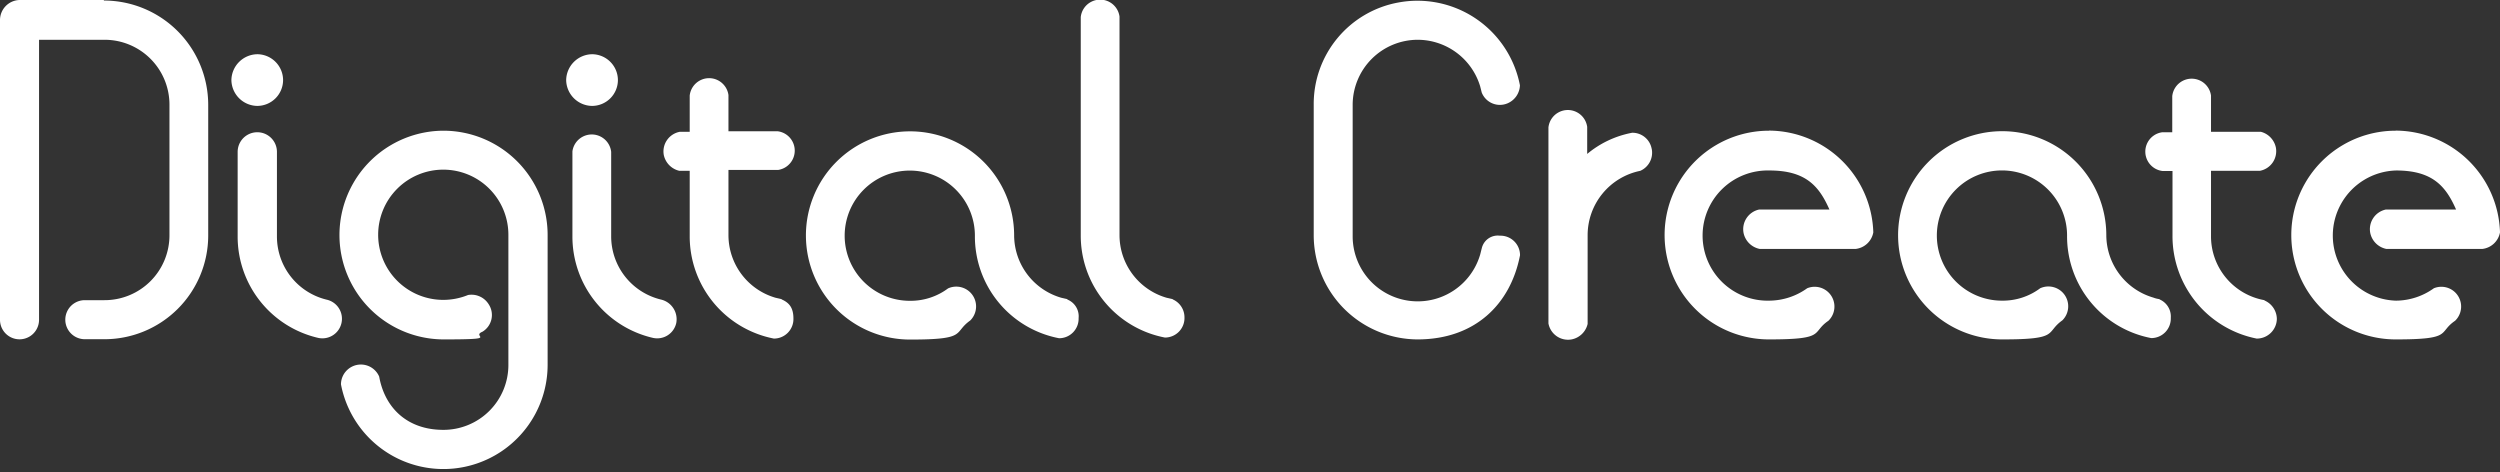
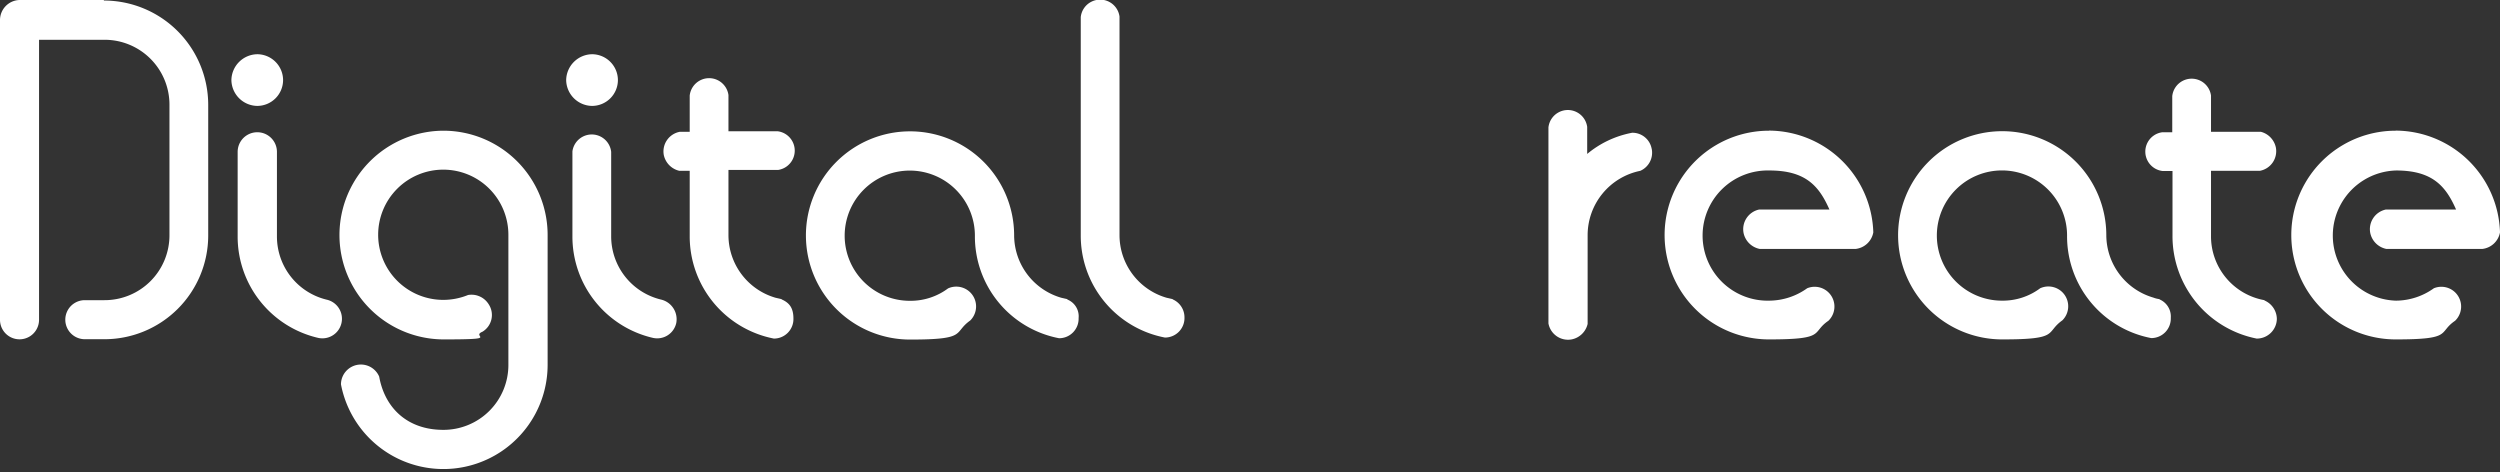
<svg xmlns="http://www.w3.org/2000/svg" viewBox="0 0 512.21 96.78">
  <rect x="0" y="0" width="512.21" height="96.78" fill="#333333" stroke="none" />
  <defs>
    <style>
      .cls-1 {
        fill: #fff;
        fill-rule: evenodd;
      }
    </style>
  </defs>
  <g id="レイヤー_2" data-name="レイヤー 2">
    <g id="レイヤー_1-2" data-name="レイヤー 1">
      <g id="services_digital_create">
        <g id="_レイヤー_1" data-name=" レイヤー 1">
          <g>
            <path class="cls-1" d="M58,16.41a5.31,5.31,0,0,1-5.3,5.29,5.38,5.38,0,0,1-5.29-5.29,5.39,5.39,0,0,1,5.29-5.3A5.32,5.32,0,0,1,58,16.41Z" />
            <path class="cls-1" d="M126.6,16.41a5.31,5.31,0,0,1-5.3,5.29A5.38,5.38,0,0,1,116,16.41a5.39,5.39,0,0,1,5.29-5.3A5.32,5.32,0,0,1,126.6,16.41Z" />
            <path class="cls-1" d="M135.49,61.39h0a13.32,13.32,0,0,1-10.27-12.91V31.12a4,4,0,0,0-7.94-.11h0V48.48a21.3,21.3,0,0,0,16.51,20.75,4,4,0,0,0,4.77-3.07,4.14,4.14,0,0,0-3.07-4.77Z" />
            <path class="cls-1" d="M160.15,61.29h0L158.88,61a13.37,13.37,0,0,1-9.63-12.81V34.82h10.16a4,4,0,0,0-.11-7.93H149.25V19.48a4,4,0,0,0-7.94.1V27h-2A4.09,4.09,0,0,0,136,31.76,4.23,4.23,0,0,0,139.19,35h2.12V48.37a21.33,21.33,0,0,0,17.25,21h0a4,4,0,0,0,4-4.13c0-2.32-1-3.28-2.44-3.91Z" />
            <path class="cls-1" d="M218.69,61.29,217.42,61a13.37,13.37,0,0,1-9.64-12.81,21.33,21.33,0,1,0-21.27,21.38c11.85,0,8.68-1.37,12.28-3.91a4.06,4.06,0,0,0-4.55-6.57,12.84,12.84,0,0,1-7.84,2.54,13.34,13.34,0,1,1,13.34-13.33h0a21.24,21.24,0,0,0,17.25,21,4,4,0,0,0,4-4.13,3.7,3.7,0,0,0-2.33-3.81Z" />
-             <path class="cls-1" d="M290.45,8.15a13.4,13.4,0,0,1,12.81,9.53c.11.42.21.84.32,1.27a4,4,0,0,0,5.29,2.22,4.16,4.16,0,0,0,2.54-3.7h0a21.39,21.39,0,0,0-25-16.94,21.13,21.13,0,0,0-17.25,21V48.16a21.36,21.36,0,0,0,21.27,21.38c11.75,0,19.06-7.19,21-17.25h0a4,4,0,0,0-4.13-4,3.36,3.36,0,0,0-3.7,2.54c-.11.42-.21.84-.32,1.27a13.33,13.33,0,0,1-26.14-3.71V21.49A13.35,13.35,0,0,1,290.45,8.15Z" />
            <path class="cls-1" d="M240.28,61.29h0L239,61h0a13.36,13.36,0,0,1-9.63-12.81V3.39a4,4,0,0,0-7.94.1V48.16a21.24,21.24,0,0,0,17.25,21,4,4,0,0,0,4-4.13,4,4,0,0,0-2.43-3.7Z" />
            <path class="cls-1" d="M338.4,30.48a4,4,0,0,0-4-3.28,20.13,20.13,0,0,0-9.21,4.34V26a4,4,0,0,0-7.94.11V66.26A4.08,4.08,0,0,0,322,69.54a4.2,4.2,0,0,0,3.28-3.17V48.16A13.46,13.46,0,0,1,336.07,35a4.05,4.05,0,0,0,2.33-4.56Z" />
            <path class="cls-1" d="M442.45,61.29a5.5,5.5,0,0,1-1.27-.32,13.37,13.37,0,0,1-9.63-12.81,21.33,21.33,0,1,0-21.27,21.38c11.85,0,8.68-1.37,12.27-3.91A4.06,4.06,0,0,0,418,59.06a12.79,12.79,0,0,1-7.83,2.54,13.34,13.34,0,1,1,13.34-13.33h0a21.23,21.23,0,0,0,17.25,21,4,4,0,0,0,4-4.13,3.82,3.82,0,0,0-2.33-3.81Z" />
            <path class="cls-1" d="M463.94,61.5A13.29,13.29,0,0,1,453,48.37V35h10a4.09,4.09,0,0,0,3.29-4.77A4.22,4.22,0,0,0,463.2,27H453V19.58a4,4,0,0,0-7.94.11V27.1H443a4,4,0,0,0,.11,7.94h2V48.37a21.4,21.4,0,0,0,17.25,21,4.11,4.11,0,0,0,4.13-4,4.18,4.18,0,0,0-2.54-3.81Z" />
            <path class="cls-1" d="M362.43,26.78a21.38,21.38,0,1,0,0,42.76c11.86,0,8.58-1.37,12.17-3.81a4.05,4.05,0,0,0-4.34-6.67,13.45,13.45,0,0,1-7.72,2.54,13.34,13.34,0,1,1,0-26.67c7.41,0,10.16,3.18,12.28,8h-14.4a4.12,4.12,0,0,0-3.18,4.86A4.22,4.22,0,0,0,360.53,51h19.68a4.15,4.15,0,0,0,3.6-3.39,21.49,21.49,0,0,0-21.38-20.85Z" />
            <path class="cls-1" d="M490.83,26.78a21.38,21.38,0,1,0,0,42.76c11.85,0,8.57-1.37,12.17-3.81a4.05,4.05,0,0,0-4.34-6.67,13.46,13.46,0,0,1-7.73,2.54,13.34,13.34,0,0,1,0-26.67c7.41,0,10.17,3.18,12.28,8H488.82a4.11,4.11,0,0,0-3.18,4.86A4.21,4.21,0,0,0,488.92,51h19.69a4.16,4.16,0,0,0,3.6-3.39,21.49,21.49,0,0,0-21.38-20.85Z" />
            <path class="cls-1" d="M66.9,61.39h0A13.32,13.32,0,0,1,56.74,48.48V31.12a4,4,0,0,0-8.05,0V48.48A21.3,21.3,0,0,0,65.2,69.23h0a4,4,0,1,0,1.7-7.84Z" />
            <path class="cls-1" d="M90.93,26.78a21.38,21.38,0,1,0,0,42.76c11.85,0,5.39-.53,7.93-1.58a4,4,0,0,0,1.27-5.61,4.14,4.14,0,0,0-4.23-1.91,13.46,13.46,0,0,1-5.08,1,13.34,13.34,0,1,1,13.34-13.33h0V74.73A13.29,13.29,0,0,1,90.82,88.07c-7.41,0-12-4.55-13.13-10.91a4.08,4.08,0,0,0-7.83,1.59h0a21.36,21.36,0,0,0,42.34-4V48.16A21.37,21.37,0,0,0,90.93,26.78Z" />
            <path class="cls-1" d="M21.28,0H4A4.12,4.12,0,0,0,0,4.13H0V65.52a4,4,0,1,0,8,0H8V8.15H21.38A13.29,13.29,0,0,1,34.72,21.49V48.16A13.29,13.29,0,0,1,21.38,61.5h-4a4,4,0,1,0,0,8h4A21.27,21.27,0,0,0,42.66,48.27h0V21.49A21.39,21.39,0,0,0,21.28.11h0Z" />
          </g>
        </g>
      </g>
    </g>
  </g>
</svg>